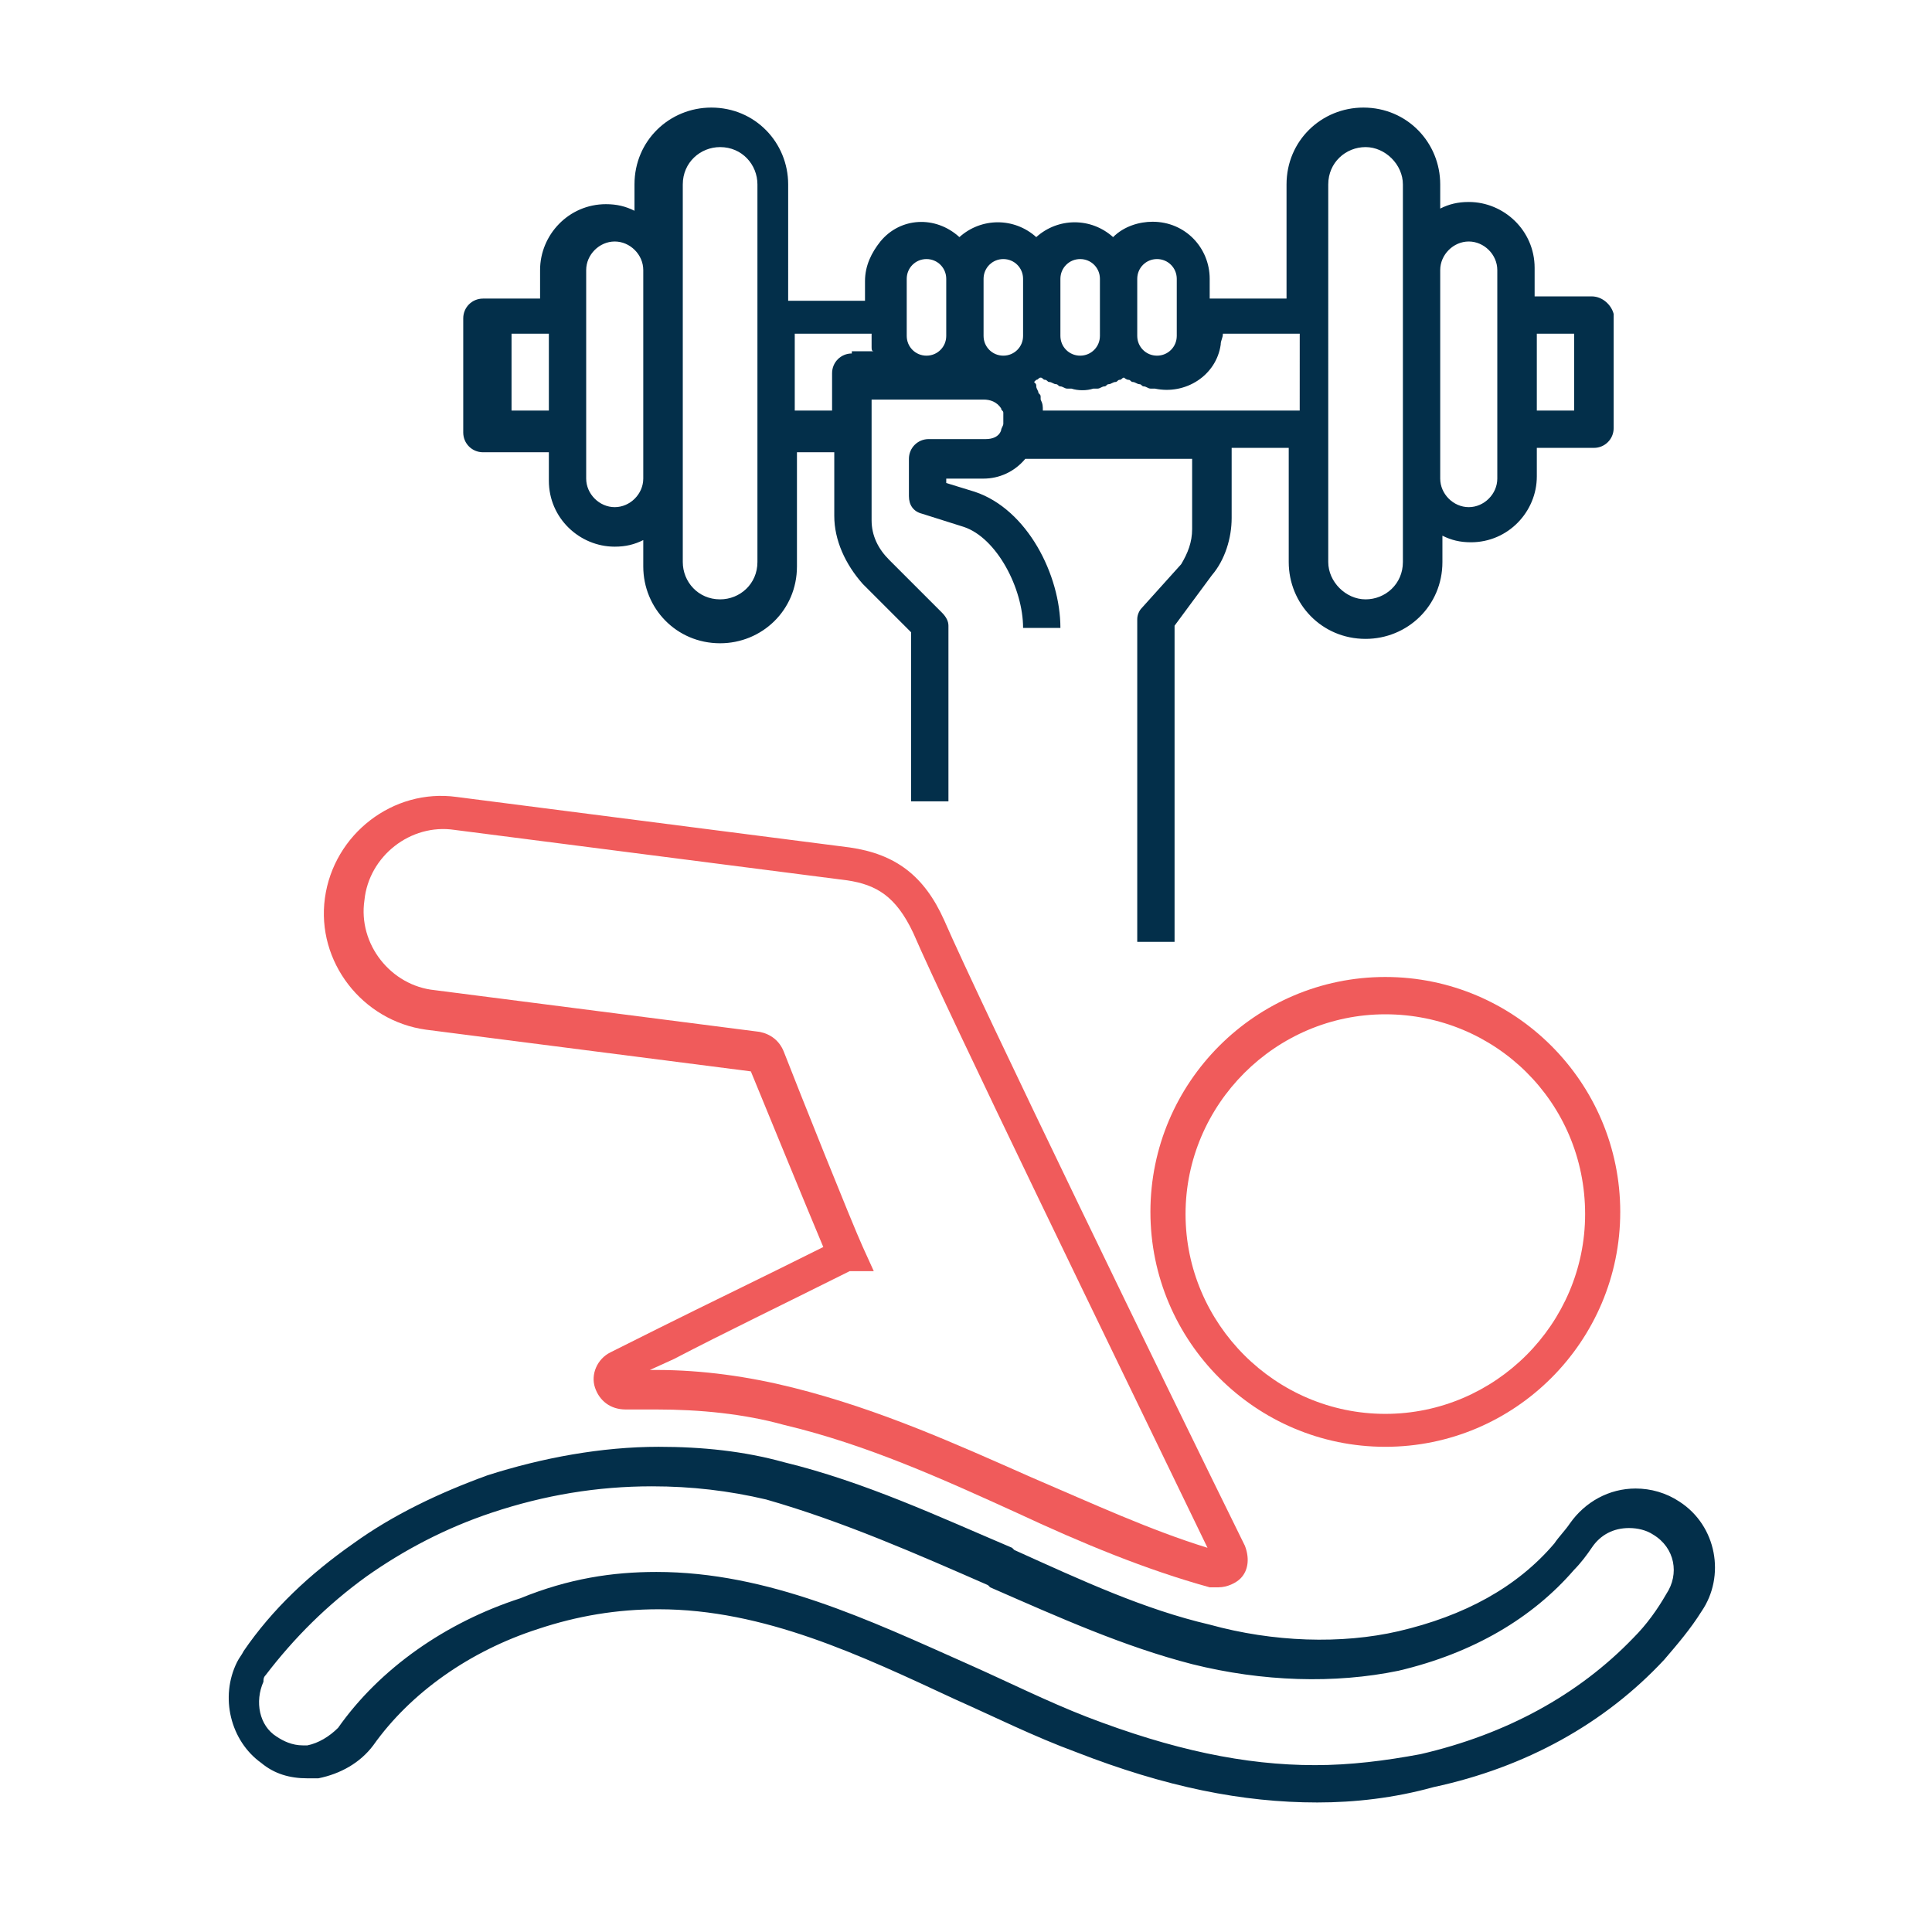
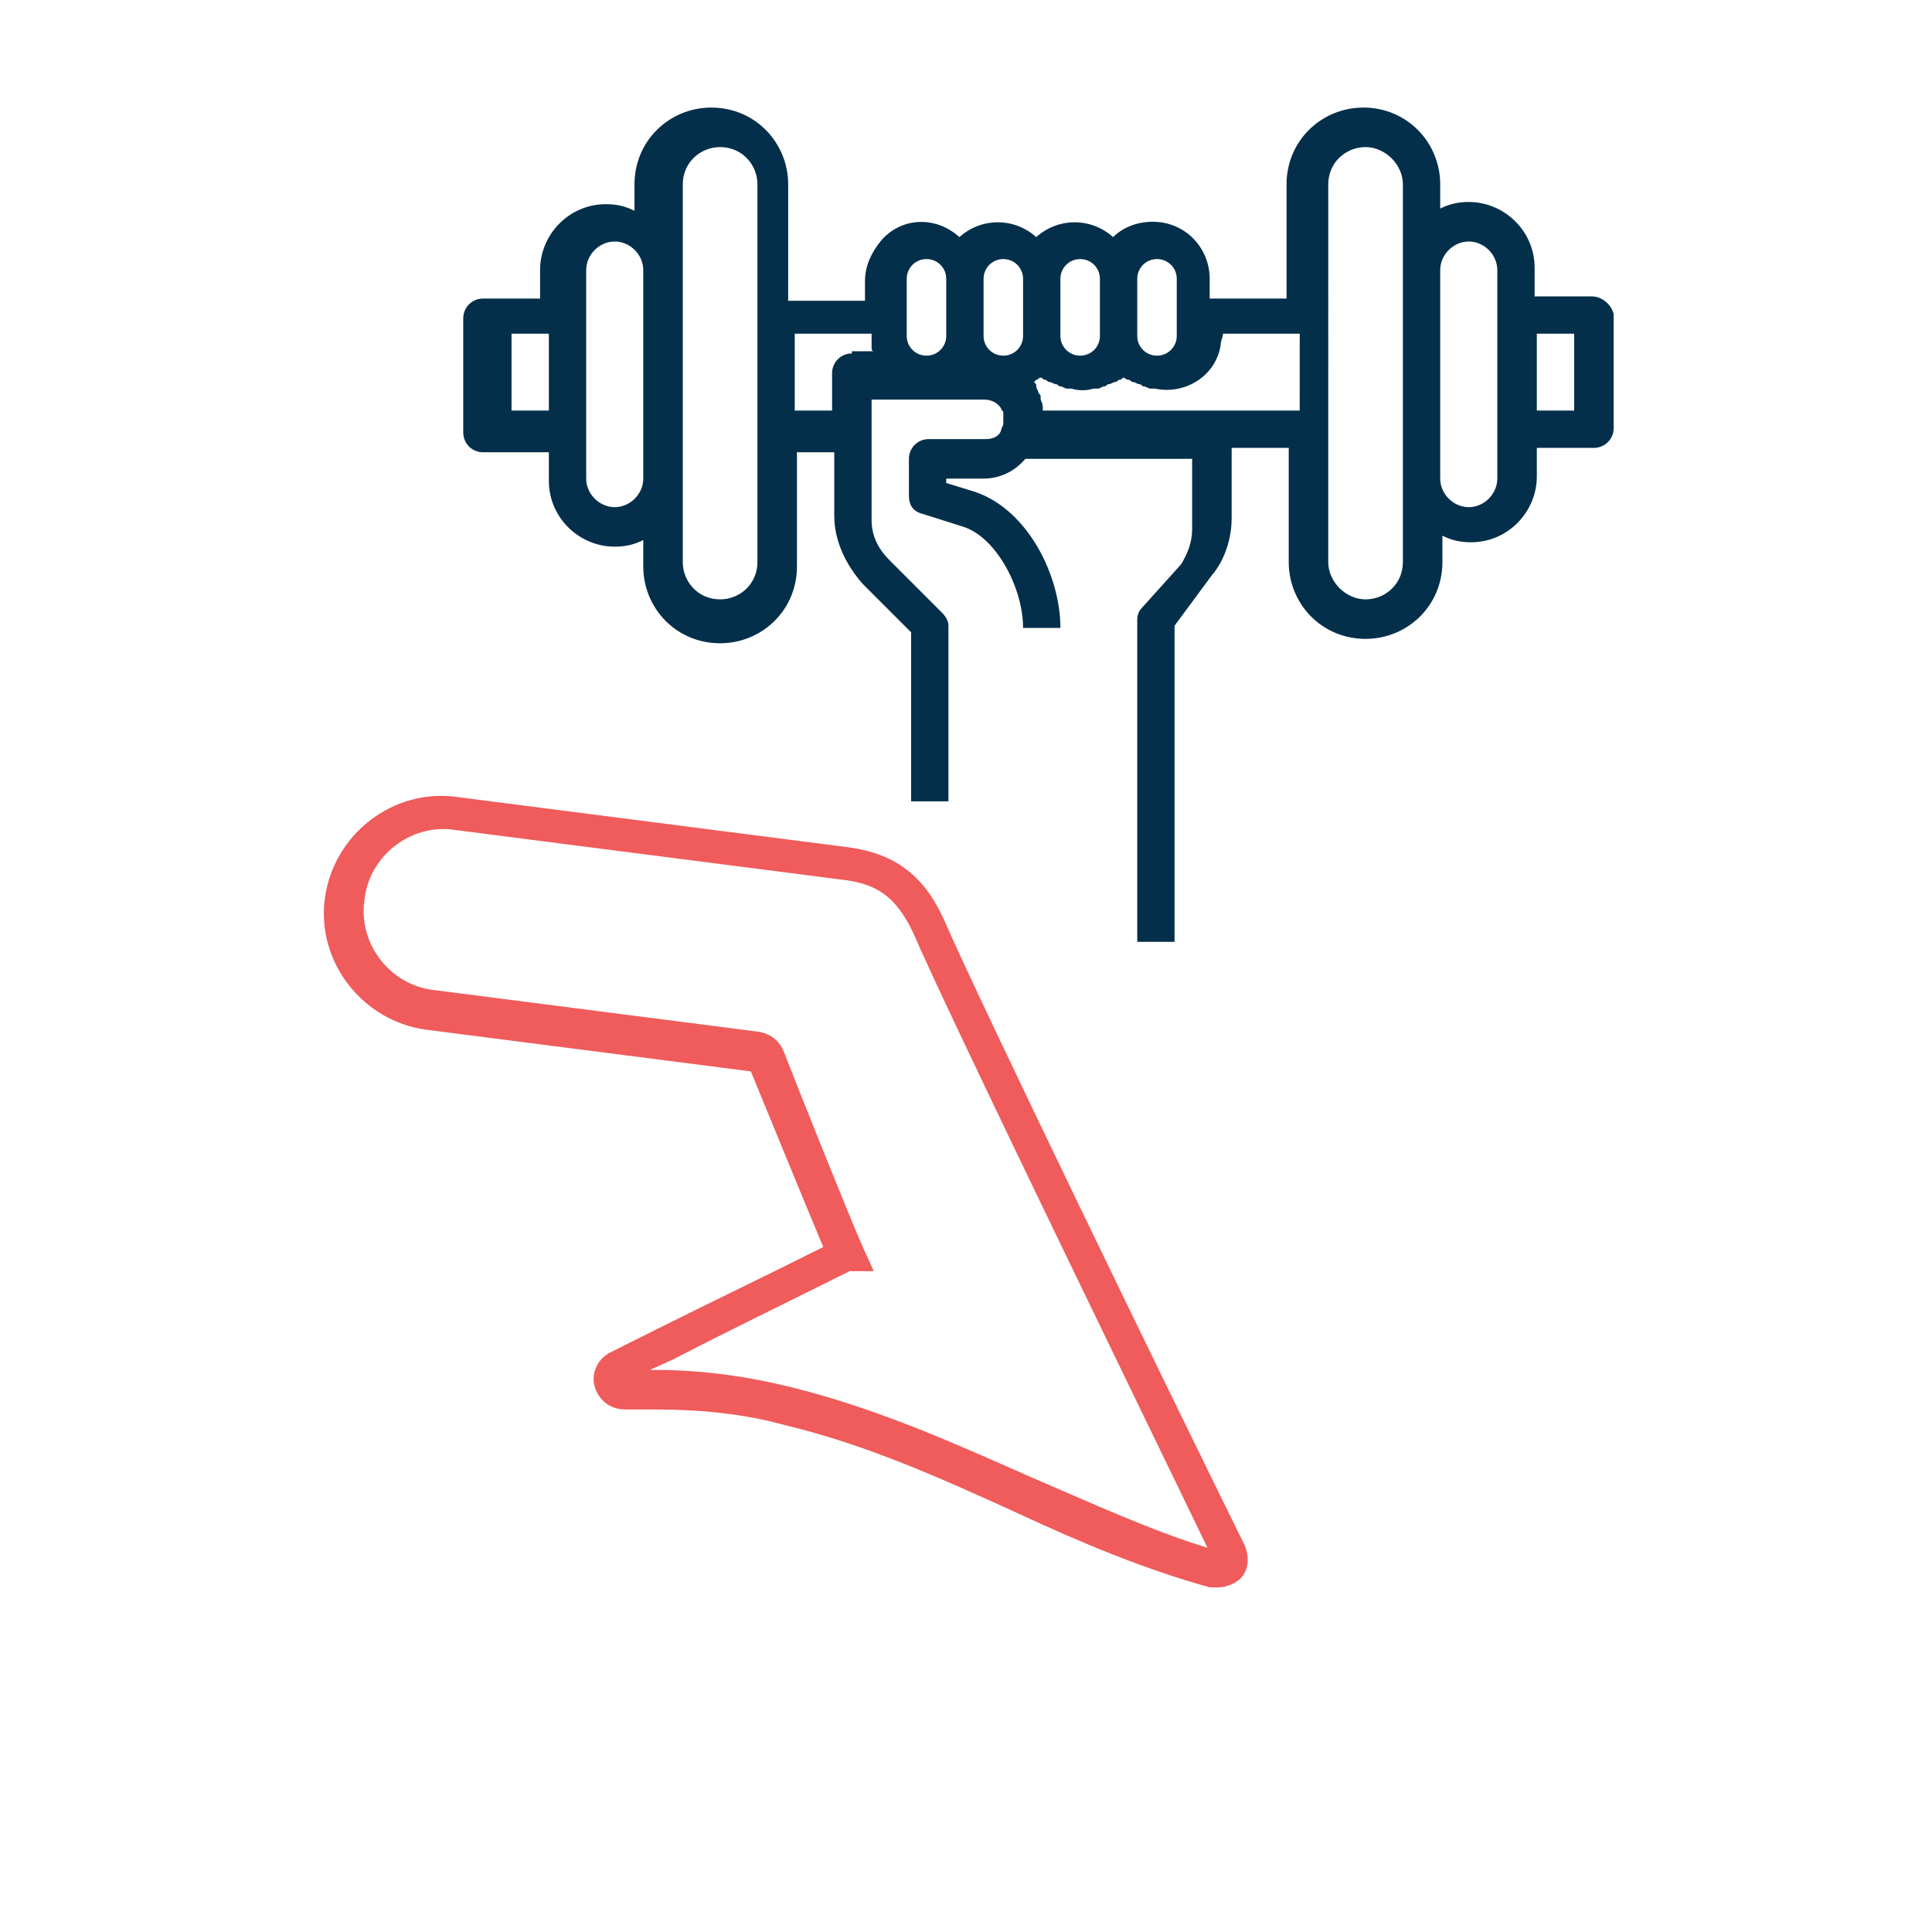
<svg xmlns="http://www.w3.org/2000/svg" version="1.1" id="Layer_1" x="0px" y="0px" viewBox="0 0 88 88" style="enable-background:new 0 0 88 88;" xml:space="preserve">
  <style type="text/css">
	.st0{fill:#032F4A;}
	.st1{fill:#F05B5B;}
</style>
  <path class="st0" d="M71.7,18.7h-1.7v-3.5h1.7V18.7z M68.2,21.8c0,0.7-0.6,1.3-1.3,1.3c-0.7,0-1.3-0.6-1.3-1.3v-9.5  c0-0.7,0.6-1.3,1.3-1.3c0.7,0,1.3,0.6,1.3,1.3V21.8z M63.9,25.6c0,1-0.8,1.7-1.7,1.7s-1.7-0.8-1.7-1.7V8.4c0-1,0.8-1.7,1.7-1.7  s1.7,0.8,1.7,1.7V25.6z M58.7,18.7L58.7,18.7H47.5v0c0-0.2,0-0.3-0.1-0.5c0,0,0,0,0-0.1c0-0.1,0-0.1-0.1-0.2c0-0.1-0.1-0.2-0.1-0.3  c0-0.1,0-0.1-0.1-0.2c0,0,0,0,0,0c0,0,0.1-0.1,0.1-0.1c0.1,0,0.1-0.1,0.2-0.1c0.1,0,0.1,0.1,0.2,0.1c0.1,0,0.1,0.1,0.2,0.1  c0.1,0,0.2,0.1,0.3,0.1c0.1,0,0.1,0.1,0.2,0.1c0.1,0,0.2,0.1,0.3,0.1c0.1,0,0.1,0,0.2,0c0.3,0.1,0.7,0.1,1,0c0.1,0,0.1,0,0.2,0  c0.1,0,0.2-0.1,0.3-0.1c0.1,0,0.1-0.1,0.2-0.1c0.1,0,0.2-0.1,0.3-0.1c0.1,0,0.1-0.1,0.2-0.1c0.1,0,0.1-0.1,0.2-0.1  c0,0,0.1,0.1,0.2,0.1c0.1,0,0.1,0.1,0.2,0.1c0.1,0,0.2,0.1,0.3,0.1c0.1,0,0.1,0.1,0.2,0.1c0.1,0,0.2,0.1,0.3,0.1c0.1,0,0.1,0,0.2,0  c1.4,0.3,2.8-0.6,3-2c0-0.2,0.1-0.3,0.1-0.5h3.5V18.7z M48.3,12.7c0-0.5,0.4-0.9,0.9-0.9c0.5,0,0.9,0.4,0.9,0.9v2.6  c0,0.5-0.4,0.9-0.9,0.9c-0.5,0-0.9-0.4-0.9-0.9V12.7z M51.8,12.7c0-0.5,0.4-0.9,0.9-0.9c0.5,0,0.9,0.4,0.9,0.9v2.6  c0,0.5-0.4,0.9-0.9,0.9c-0.5,0-0.9-0.4-0.9-0.9V12.7z M46.6,15.3c0,0.5-0.4,0.9-0.9,0.9c-0.5,0-0.9-0.4-0.9-0.9v-2.6  c0-0.5,0.4-0.9,0.9-0.9c0.5,0,0.9,0.4,0.9,0.9V15.3z M43.1,15.3c0,0.5-0.4,0.9-0.9,0.9c-0.5,0-0.9-0.4-0.9-0.9v-2.6  c0-0.5,0.4-0.9,0.9-0.9c0.5,0,0.9,0.4,0.9,0.9V15.3z M38.8,16.1c-0.5,0-0.9,0.4-0.9,0.9v1.7h-1.7v-3.5h3.5c0,0.2,0,0.3,0,0.5  c0,0,0,0.1,0,0.1c0,0.1,0,0.2,0.1,0.2H38.8z M34.5,25.6c0,1-0.8,1.7-1.7,1.7c-1,0-1.7-0.8-1.7-1.7V8.4c0-1,0.8-1.7,1.7-1.7  c1,0,1.7,0.8,1.7,1.7V25.6z M29.3,21.8c0,0.7-0.6,1.3-1.3,1.3c-0.7,0-1.3-0.6-1.3-1.3v-9.5c0-0.7,0.6-1.3,1.3-1.3  c0.7,0,1.3,0.6,1.3,1.3V21.8z M25,18.7h-1.7v-3.5H25V18.7z M72.5,13.5h-2.6v-1.3c0-1.7-1.4-3-3-3c-0.5,0-0.9,0.1-1.3,0.3V8.4  c0-1.9-1.5-3.5-3.5-3.5c-1.9,0-3.5,1.5-3.5,3.5v5.2h-3.5v-0.9c0-1.4-1.1-2.6-2.6-2.6c-0.6,0-1.3,0.2-1.8,0.7c-1-0.9-2.5-0.9-3.5,0  c-1-0.9-2.5-0.9-3.5,0c-1.1-1-2.7-0.9-3.6,0.2c-0.4,0.5-0.7,1.1-0.7,1.8v0.9h-3.5V8.4c0-1.9-1.5-3.5-3.5-3.5c-1.9,0-3.5,1.5-3.5,3.5  v1.2c-0.4-0.2-0.8-0.3-1.3-0.3c-1.7,0-3,1.4-3,3v1.3h-2.6c-0.5,0-0.9,0.4-0.9,0.9v5.2c0,0.5,0.4,0.9,0.9,0.9H25v1.3c0,1.7,1.4,3,3,3  c0.5,0,0.9-0.1,1.3-0.3v1.2c0,1.9,1.5,3.5,3.5,3.5c1.9,0,3.5-1.5,3.5-3.5v-5.2H38v2.9c0,1.1,0.5,2.2,1.3,3.1l2.2,2.2v7.7h1.7v-8  c0-0.2-0.1-0.4-0.3-0.6l-2.4-2.4c-0.5-0.5-0.8-1.1-0.8-1.8v-5.5h5.1c0.3,0,0.6,0.1,0.8,0.4c0,0,0,0,0,0c0,0.1,0.1,0.1,0.1,0.2  c0,0.1,0,0.1,0,0.2c0,0.1,0,0.1,0,0.2c0,0,0,0.1,0,0.1c0,0.1-0.1,0.2-0.1,0.3c-0.1,0.3-0.4,0.4-0.7,0.4h-2.6c-0.5,0-0.9,0.4-0.9,0.9  v1.7c0,0.4,0.2,0.7,0.6,0.8l1.9,0.6c1.5,0.5,2.7,2.8,2.7,4.6h1.7c0-2.4-1.5-5.4-3.9-6.2l-1.3-0.4v-0.2h1.7c0.7,0,1.4-0.3,1.9-0.9  h7.6v3.2c0,0.6-0.2,1.1-0.5,1.6L52,27.7c-0.1,0.1-0.2,0.3-0.2,0.5v14.7h1.7V28.5l1.7-2.3c0.6-0.7,0.9-1.7,0.9-2.6v-3.2h2.6v5.2  c0,1.9,1.5,3.5,3.5,3.5c1.9,0,3.5-1.5,3.5-3.5v-1.2c0.4,0.2,0.8,0.3,1.3,0.3c1.7,0,3-1.4,3-3v-1.3h2.6c0.5,0,0.9-0.4,0.9-0.9v-5.2  C73.4,13.9,73,13.5,72.5,13.5" />
  <path class="st1" d="M29.9,62.4c2.1,0,4.2,0.3,6.2,0.8c4,1,7.5,2.6,10.9,4.1l0,0c2.8,1.2,5.4,2.4,8,3.2c-4.4-9.1-11.8-24.3-13.4-28  c-0.8-1.7-1.7-2.2-3-2.4l-17.9-2.3c-2-0.3-3.9,1.2-4.1,3.2c-0.3,2,1.2,3.9,3.2,4.1L34.6,47c0.5,0.1,0.9,0.4,1.1,0.9  c0.7,1.8,3.1,7.8,3.6,8.9l0.5,1.1h-1.1c-3.2,1.6-5.7,2.8-8,4l-1.1,0.5C29.8,62.4,29.8,62.4,29.9,62.4 M55.5,72.3c-0.1,0-0.2,0-0.4,0  c-2.9-0.8-5.8-2-8.8-3.4l0,0c-3.3-1.5-6.8-3.1-10.6-4c-1.8-0.5-3.8-0.7-5.8-0.7c-0.5,0-0.9,0-1.4,0c-0.7,0-1.2-0.4-1.4-1  c-0.2-0.6,0.1-1.3,0.7-1.6l2.2-1.1c2.2-1.1,4.5-2.2,7.5-3.7c-0.8-1.9-2.6-6.3-3.3-8l-14.8-1.9c-2.9-0.4-5-3.1-4.6-6  c0.4-2.9,3.1-5,6-4.6l17.9,2.3c2.1,0.3,3.4,1.3,4.3,3.3c1.7,3.9,10.1,21.2,13.7,28.5c0.2,0.5,0.2,1.1-0.2,1.5  C56.3,72.1,55.9,72.3,55.5,72.3" />
-   <path class="st0" d="M29.9,71.6c5.1,0,9.7,2.2,14.2,4.2c1.8,0.8,3.6,1.7,5.4,2.4c3.9,1.5,7.2,2.2,10.4,2.2c1.6,0,3.2-0.2,4.8-0.5  c3.9-0.9,7.2-2.7,9.7-5.3c0.6-0.6,1.1-1.3,1.5-2c0.6-0.9,0.4-2.1-0.6-2.7c-0.3-0.2-0.7-0.3-1.1-0.3c-0.7,0-1.3,0.3-1.7,0.9  c-0.2,0.3-0.5,0.7-0.8,1c-1.9,2.2-4.6,3.8-8,4.6c-2.9,0.6-6.2,0.5-9.4-0.3c-3.1-0.8-6-2.1-9.2-3.5l-0.1-0.1  c-3.2-1.4-6.6-2.9-10.1-3.9c-1.7-0.4-3.4-0.6-5.2-0.6c-2.5,0-4.9,0.4-7.3,1.2c-2.1,0.7-4,1.7-5.7,2.9c-1.8,1.3-3.3,2.8-4.6,4.5  c-0.1,0.1-0.1,0.2-0.1,0.3c-0.4,0.9-0.2,2,0.6,2.5h0c0.3,0.2,0.7,0.4,1.2,0.4c0.1,0,0.2,0,0.2,0l0,0c0.5-0.1,1-0.4,1.4-0.8  c1.9-2.7,4.9-4.8,8.3-5.9C25.9,71.9,27.9,71.6,29.9,71.6 M60,82.1c-3.4,0-6.9-0.7-11-2.3c-1.9-0.7-3.7-1.6-5.5-2.4  c-4.3-2-8.7-4.1-13.5-4.1c-1.9,0-3.7,0.3-5.5,0.9c-3.1,1-5.8,2.9-7.5,5.3c-0.6,0.8-1.5,1.3-2.5,1.5c-0.2,0-0.3,0-0.5,0  c-0.8,0-1.5-0.2-2.1-0.7c-1.4-1-1.9-3-1.1-4.6c0.1-0.2,0.2-0.3,0.3-0.5c1.3-1.9,3-3.5,5-4.9c1.8-1.3,3.9-2.3,6.1-3.1  c2.5-0.8,5.2-1.3,7.8-1.3c2,0,3.9,0.2,5.7,0.7c3.7,0.9,7.1,2.5,10.4,3.9l0.1,0.1c3.1,1.4,5.9,2.7,8.9,3.4c2.9,0.8,6,0.9,8.6,0.3  c3-0.7,5.4-2,7.1-4c0.2-0.3,0.5-0.6,0.7-0.9c0.7-1,1.8-1.6,3-1.6c0.7,0,1.4,0.2,2,0.6c1.7,1.1,2.1,3.4,1,5c-0.5,0.8-1.1,1.5-1.7,2.2  c-2.7,2.9-6.3,4.9-10.5,5.8C63.5,81.9,61.7,82.1,60,82.1" />
-   <path class="st1" d="M63.1,46.2c-5,0-9.1,4.1-9.1,9.1c0,5,4.1,9.1,9.1,9.1c5,0,9.1-4.1,9.1-9.1C72.2,50.2,68.1,46.2,63.1,46.2   M63.1,65.9c-5.9,0-10.7-4.8-10.7-10.7c0-5.9,4.8-10.7,10.7-10.7c5.9,0,10.7,4.8,10.7,10.7C73.8,61.1,69,65.9,63.1,65.9" />
</svg>